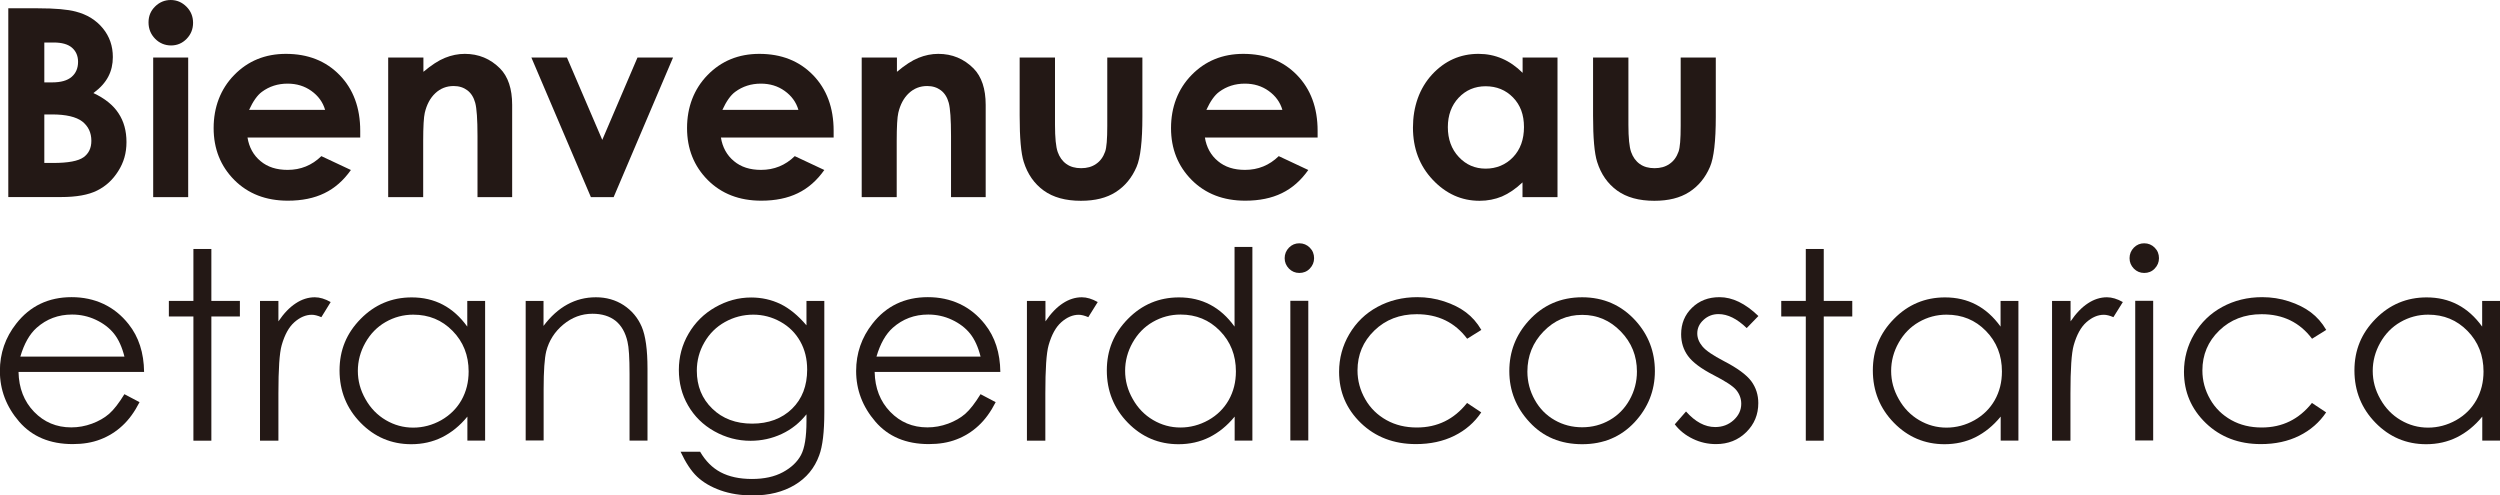
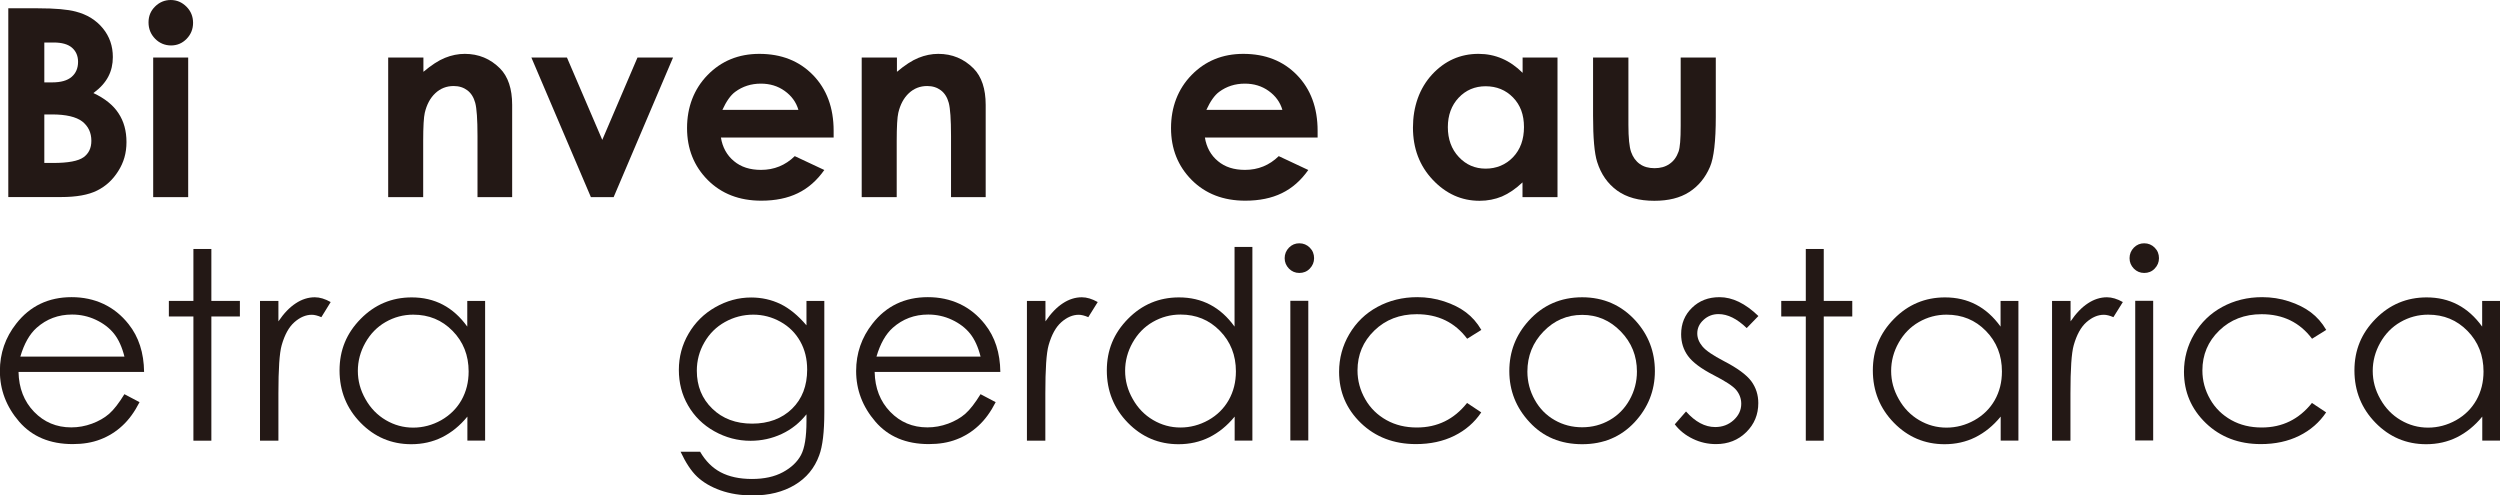
<svg xmlns="http://www.w3.org/2000/svg" id="_レイヤー_2" data-name="レイヤー 2" viewBox="0 0 220 43.58">
  <defs>
    <style>
      .cls-1 {
        fill: #231815;
      }
    </style>
  </defs>
  <g id="_レイヤー_1-2" data-name="レイヤー 1">
    <g>
      <path class="cls-1" d="m.73,17.36V.73h2.61c1.52,0,2.62.1,3.33.29,1,.26,1.79.75,2.38,1.47.59.72.88,1.56.88,2.53,0,.63-.13,1.21-.4,1.72-.27.52-.7,1-1.31,1.45,1.01.47,1.75,1.07,2.21,1.78.47.71.7,1.55.7,2.53s-.24,1.79-.72,2.55c-.48.77-1.1,1.34-1.87,1.72-.76.38-1.81.57-3.16.57H.73ZM3.9,3.75v3.5h.69c.77,0,1.34-.16,1.72-.49.37-.32.56-.76.56-1.32,0-.52-.18-.93-.53-1.24-.36-.31-.9-.46-1.62-.46h-.82Zm0,6.33v4.26h.79c1.31,0,2.2-.17,2.66-.5.46-.33.69-.81.69-1.45,0-.72-.27-1.28-.8-1.7-.54-.41-1.43-.62-2.67-.62h-.66Z" />
      <path class="cls-1" d="m15.02,0c.54,0,1,.2,1.39.59.39.39.58.87.58,1.42s-.19,1.02-.57,1.41-.84.58-1.37.58-1.02-.2-1.4-.59c-.39-.4-.58-.88-.58-1.44s.19-1.01.57-1.39c.38-.38.85-.58,1.39-.58Zm-1.54,5.06h3.08v12.29h-3.08V5.06Z" />
-       <path class="cls-1" d="m31.69,12.1h-9.91c.14.87.53,1.57,1.15,2.08.62.52,1.41.77,2.38.77,1.15,0,2.14-.4,2.97-1.21l2.6,1.22c-.65.92-1.42,1.6-2.33,2.04-.9.44-1.98.66-3.22.66-1.93,0-3.5-.61-4.71-1.82-1.21-1.22-1.82-2.74-1.82-4.57s.6-3.43,1.81-4.67c1.21-1.24,2.73-1.86,4.55-1.86,1.94,0,3.51.62,4.72,1.86,1.21,1.24,1.82,2.88,1.82,4.91v.59Zm-3.08-2.43c-.2-.69-.61-1.24-1.21-1.67s-1.3-.64-2.09-.64c-.86,0-1.61.24-2.26.72-.41.3-.78.83-1.13,1.59h6.69Z" />
      <path class="cls-1" d="m34.18,5.06h3.08v1.26c.7-.59,1.33-1,1.9-1.23.57-.23,1.15-.35,1.74-.35,1.22,0,2.25.43,3.1,1.28.71.72,1.07,1.79,1.07,3.21v8.12h-3.05v-5.38c0-1.47-.07-2.44-.2-2.92-.13-.48-.36-.85-.69-1.1-.33-.25-.73-.38-1.21-.38-.62,0-1.16.21-1.61.63-.45.42-.76,1-.93,1.73-.09.38-.14,1.22-.14,2.49v4.93h-3.08V5.06Z" />
      <path class="cls-1" d="m46.75,5.06h3.14l3.11,7.25,3.1-7.25h3.13l-5.23,12.29h-2l-5.24-12.29Z" />
      <path class="cls-1" d="m73.35,12.1h-9.91c.14.87.53,1.57,1.15,2.08.62.52,1.41.77,2.38.77,1.15,0,2.14-.4,2.97-1.21l2.6,1.22c-.65.92-1.42,1.6-2.33,2.04-.9.44-1.98.66-3.22.66-1.93,0-3.5-.61-4.71-1.82-1.21-1.22-1.82-2.74-1.82-4.57s.6-3.43,1.81-4.67c1.21-1.24,2.73-1.86,4.55-1.86,1.94,0,3.51.62,4.72,1.86,1.21,1.24,1.82,2.88,1.82,4.91v.59Zm-3.09-2.43c-.2-.69-.61-1.24-1.21-1.67-.6-.43-1.3-.64-2.09-.64-.86,0-1.61.24-2.26.72-.41.3-.78.83-1.13,1.59h6.69Z" />
      <path class="cls-1" d="m75.85,5.06h3.08v1.26c.7-.59,1.33-1,1.9-1.23.57-.23,1.15-.35,1.74-.35,1.22,0,2.25.43,3.1,1.28.71.72,1.07,1.79,1.07,3.21v8.12h-3.05v-5.38c0-1.47-.07-2.44-.2-2.92-.13-.48-.36-.85-.69-1.1-.33-.25-.73-.38-1.21-.38-.62,0-1.16.21-1.61.63-.45.42-.76,1-.93,1.73-.09.38-.14,1.22-.14,2.49v4.93h-3.08V5.06Z" />
-       <path class="cls-1" d="m89.72,5.06h3.12v5.92c0,1.15.08,1.95.24,2.4s.41.8.76,1.05c.35.25.78.37,1.3.37s.95-.12,1.31-.37c.36-.24.63-.6.8-1.08.13-.35.19-1.11.19-2.27v-6.02h3.09v5.21c0,2.15-.17,3.62-.51,4.41-.41.96-1.02,1.7-1.83,2.22s-1.83.77-3.07.77c-1.35,0-2.44-.3-3.27-.9-.83-.6-1.42-1.44-1.76-2.52-.24-.75-.36-2.1-.36-4.07v-5.12Z" />
      <path class="cls-1" d="m115.94,12.1h-9.91c.14.87.53,1.57,1.15,2.08.62.52,1.41.77,2.38.77,1.15,0,2.14-.4,2.97-1.21l2.6,1.22c-.65.92-1.42,1.6-2.33,2.04-.9.44-1.98.66-3.22.66-1.93,0-3.5-.61-4.71-1.82-1.21-1.22-1.82-2.74-1.82-4.57s.6-3.43,1.81-4.67c1.21-1.24,2.73-1.86,4.55-1.86,1.94,0,3.51.62,4.72,1.86,1.21,1.24,1.82,2.88,1.82,4.91v.59Zm-3.09-2.43c-.2-.69-.61-1.24-1.21-1.67-.6-.43-1.3-.64-2.09-.64-.86,0-1.61.24-2.26.72-.41.3-.78.83-1.13,1.59h6.69Z" />
      <path class="cls-1" d="m133.98,5.06h3.08v12.29h-3.08v-1.3c-.6.57-1.21.98-1.81,1.24-.61.25-1.26.38-1.97.38-1.59,0-2.96-.62-4.12-1.85-1.16-1.23-1.74-2.76-1.74-4.59s.56-3.45,1.68-4.67c1.12-1.21,2.48-1.82,4.09-1.82.74,0,1.43.14,2.08.42.65.28,1.25.7,1.8,1.25v-1.36Zm-3.24,2.53c-.95,0-1.75.34-2.38,1.01-.63.67-.95,1.54-.95,2.59s.32,1.94.96,2.62c.64.69,1.43,1.03,2.37,1.03s1.77-.34,2.41-1.01c.64-.67.96-1.56.96-2.65s-.32-1.94-.96-2.6c-.64-.66-1.45-.99-2.42-.99Z" />
      <path class="cls-1" d="m140.18,5.06h3.12v5.92c0,1.15.08,1.95.24,2.4s.41.8.76,1.05c.35.25.78.37,1.3.37s.95-.12,1.31-.37c.36-.24.63-.6.8-1.08.13-.35.19-1.11.19-2.27v-6.02h3.09v5.21c0,2.15-.17,3.62-.51,4.41-.41.96-1.02,1.7-1.83,2.22s-1.83.77-3.07.77c-1.35,0-2.44-.3-3.27-.9-.83-.6-1.42-1.44-1.76-2.52-.24-.75-.36-2.1-.36-4.07v-5.12Z" />
      <path class="cls-1" d="m10.95,34.69l1.33.7c-.44.86-.94,1.55-1.52,2.08-.57.53-1.22.93-1.93,1.2-.72.28-1.53.41-2.43.41-2.01,0-3.57-.66-4.71-1.97-1.13-1.31-1.7-2.8-1.7-4.46,0-1.56.48-2.95,1.44-4.17,1.21-1.55,2.84-2.33,4.87-2.33s3.77.79,5.02,2.38c.89,1.12,1.34,2.52,1.36,4.2H1.63c.03,1.43.49,2.6,1.37,3.51.88.91,1.97,1.37,3.27,1.37.63,0,1.23-.11,1.83-.33.59-.22,1.1-.51,1.51-.87.41-.36.86-.94,1.35-1.74Zm0-3.31c-.21-.84-.52-1.52-.92-2.02-.4-.5-.94-.91-1.6-1.22-.66-.31-1.36-.46-2.09-.46-1.21,0-2.24.39-3.11,1.16-.63.56-1.11,1.41-1.44,2.54h9.16Z" />
      <path class="cls-1" d="m17.02,21.91h1.58v4.57h2.51v1.37h-2.51v10.93h-1.58v-10.93h-2.16v-1.37h2.16v-4.57Z" />
      <path class="cls-1" d="m22.88,26.48h1.62v1.8c.48-.71.99-1.24,1.53-1.59.53-.35,1.09-.53,1.67-.53.44,0,.9.14,1.4.42l-.82,1.33c-.33-.14-.61-.21-.84-.21-.53,0-1.04.22-1.53.65-.49.43-.86,1.11-1.12,2.02-.2.7-.29,2.12-.29,4.25v4.16h-1.62v-12.29Z" />
      <path class="cls-1" d="m42.69,26.48v12.29h-1.56v-2.11c-.66.81-1.41,1.41-2.23,1.82-.83.41-1.73.61-2.71.61-1.74,0-3.23-.63-4.46-1.89-1.23-1.26-1.85-2.8-1.85-4.6s.62-3.28,1.86-4.54c1.24-1.26,2.74-1.89,4.49-1.89,1.01,0,1.92.21,2.74.64.82.43,1.53,1.07,2.15,1.93v-2.26h1.56Zm-6.32,1.21c-.88,0-1.69.22-2.44.65-.75.43-1.34,1.04-1.78,1.82-.44.78-.66,1.61-.66,2.48s.22,1.69.67,2.48c.44.79,1.04,1.41,1.79,1.85.75.44,1.55.66,2.41.66s1.69-.22,2.46-.65c.77-.44,1.37-1.03,1.79-1.77.42-.75.63-1.58.63-2.52,0-1.42-.47-2.61-1.41-3.57s-2.09-1.43-3.46-1.43Z" />
-       <path class="cls-1" d="m46.25,26.48h1.58v2.2c.63-.84,1.33-1.47,2.1-1.89.77-.42,1.6-.63,2.51-.63s1.73.23,2.45.7c.71.47,1.24,1.1,1.58,1.89.34.79.51,2.02.51,3.69v6.33h-1.58v-5.86c0-1.42-.06-2.36-.18-2.84-.18-.81-.54-1.43-1.05-1.84-.52-.41-1.2-.62-2.03-.62-.96,0-1.81.32-2.57.95-.76.63-1.26,1.42-1.5,2.35-.15.61-.23,1.73-.23,3.34v4.51h-1.58v-12.29Z" />
      <path class="cls-1" d="m70.96,26.48h1.58v9.8c0,1.73-.15,2.99-.45,3.79-.41,1.13-1.13,2-2.16,2.61-1.02.61-2.26.92-3.69.92-1.05,0-2-.15-2.84-.45-.84-.3-1.52-.7-2.05-1.2-.53-.5-1.01-1.24-1.46-2.2h1.72c.47.81,1.07,1.42,1.81,1.81.74.39,1.66.59,2.75.59s1.99-.2,2.73-.6c.74-.4,1.27-.91,1.59-1.51s.48-1.59.48-2.95v-.63c-.6.75-1.32,1.33-2.18,1.73-.86.4-1.77.6-2.74.6-1.13,0-2.19-.28-3.19-.84-1-.56-1.76-1.32-2.31-2.27s-.81-1.99-.81-3.13.28-2.2.85-3.18c.57-.98,1.35-1.76,2.35-2.33s2.05-.86,3.16-.86c.92,0,1.78.19,2.57.57s1.56,1.01,2.3,1.88v-2.14Zm-4.67,1.21c-.9,0-1.73.22-2.5.65s-1.37,1.03-1.81,1.8c-.44.76-.66,1.59-.66,2.48,0,1.35.45,2.46,1.36,3.34.9.88,2.08,1.32,3.51,1.32s2.62-.44,3.51-1.31,1.33-2.02,1.33-3.45c0-.93-.2-1.75-.61-2.48-.41-.73-.98-1.3-1.73-1.72-.75-.42-1.55-.63-2.41-.63Z" />
      <path class="cls-1" d="m86.29,34.69l1.33.7c-.44.86-.94,1.55-1.52,2.08-.57.53-1.22.93-1.93,1.2-.72.28-1.53.41-2.43.41-2.01,0-3.57-.66-4.7-1.97-1.13-1.31-1.7-2.8-1.7-4.46,0-1.56.48-2.95,1.44-4.17,1.21-1.55,2.84-2.33,4.87-2.33s3.77.79,5.02,2.38c.89,1.12,1.34,2.52,1.36,4.2h-11.06c.03,1.43.49,2.6,1.37,3.51.88.91,1.97,1.37,3.27,1.37.63,0,1.23-.11,1.83-.33.59-.22,1.1-.51,1.51-.87.41-.36.86-.94,1.35-1.74Zm0-3.31c-.21-.84-.52-1.52-.92-2.02-.4-.5-.94-.91-1.6-1.22-.66-.31-1.36-.46-2.09-.46-1.21,0-2.24.39-3.11,1.16-.63.56-1.11,1.41-1.44,2.54h9.16Z" />
      <path class="cls-1" d="m90.38,26.48h1.62v1.8c.48-.71.99-1.24,1.53-1.59.53-.35,1.09-.53,1.67-.53.44,0,.9.14,1.4.42l-.83,1.33c-.33-.14-.61-.21-.84-.21-.53,0-1.04.22-1.53.65-.49.43-.86,1.11-1.12,2.02-.2.7-.29,2.12-.29,4.25v4.16h-1.62v-12.29Z" />
      <path class="cls-1" d="m110.21,21.73v17.04h-1.56v-2.11c-.66.81-1.41,1.41-2.23,1.82-.83.41-1.73.61-2.71.61-1.74,0-3.23-.63-4.46-1.89-1.23-1.26-1.85-2.8-1.85-4.6s.62-3.28,1.86-4.54c1.24-1.26,2.74-1.89,4.49-1.89,1.01,0,1.92.21,2.74.64.82.43,1.53,1.07,2.15,1.93v-7.01h1.56Zm-6.32,5.95c-.88,0-1.69.22-2.44.65-.75.43-1.34,1.04-1.78,1.82-.44.78-.66,1.61-.66,2.48s.22,1.69.67,2.48c.44.79,1.04,1.41,1.79,1.85.75.44,1.55.66,2.41.66s1.69-.22,2.46-.65c.78-.44,1.37-1.03,1.79-1.77.42-.75.63-1.58.63-2.52,0-1.42-.47-2.61-1.41-3.57-.94-.96-2.09-1.43-3.46-1.43Z" />
      <path class="cls-1" d="m114.34,21.41c.36,0,.67.13.92.38.26.26.38.57.38.93s-.13.66-.38.92c-.25.26-.56.38-.92.38s-.66-.13-.91-.38c-.25-.26-.38-.56-.38-.92s.13-.67.38-.93c.26-.26.56-.38.91-.38Zm-.79,5.06h1.58v12.29h-1.58v-12.29Z" />
      <path class="cls-1" d="m130.36,29.03l-1.25.78c-1.08-1.44-2.56-2.16-4.44-2.16-1.5,0-2.74.48-3.73,1.44s-1.48,2.13-1.48,3.51c0,.9.23,1.74.68,2.53s1.08,1.4,1.87,1.84,1.68.65,2.67.65c1.81,0,3.28-.72,4.42-2.16l1.25.83c-.59.88-1.38,1.57-2.37,2.06-.99.49-2.12.73-3.38.73-1.94,0-3.56-.62-4.84-1.85-1.28-1.24-1.92-2.74-1.92-4.51,0-1.19.3-2.3.9-3.32.6-1.02,1.42-1.82,2.47-2.39s2.22-.86,3.51-.86c.81,0,1.6.12,2.36.37.76.25,1.4.57,1.93.97.53.4.98.91,1.34,1.53Z" />
      <path class="cls-1" d="m139.22,26.16c1.89,0,3.46.69,4.71,2.06,1.13,1.25,1.7,2.73,1.7,4.44s-.6,3.22-1.79,4.5c-1.2,1.28-2.73,1.93-4.61,1.93s-3.43-.64-4.62-1.93c-1.2-1.28-1.79-2.79-1.79-4.5s.57-3.18,1.7-4.43c1.25-1.38,2.82-2.07,4.72-2.07Zm0,1.55c-1.32,0-2.45.49-3.39,1.46s-1.42,2.15-1.42,3.53c0,.89.22,1.72.65,2.49.43.77,1.01,1.36,1.75,1.78.73.42,1.54.63,2.42.63s1.68-.21,2.42-.63c.73-.42,1.32-1.01,1.75-1.78.43-.77.65-1.6.65-2.49,0-1.38-.47-2.55-1.42-3.53s-2.08-1.46-3.38-1.46Z" />
      <path class="cls-1" d="m154.73,27.82l-1.02,1.05c-.85-.82-1.67-1.23-2.48-1.23-.51,0-.95.17-1.32.51s-.55.73-.55,1.19c0,.4.15.78.45,1.14.3.37.94.8,1.9,1.3,1.18.61,1.98,1.2,2.4,1.76.42.57.62,1.22.62,1.93,0,1.01-.35,1.86-1.06,2.56-.71.7-1.6,1.05-2.66,1.05-.71,0-1.39-.15-2.03-.46-.65-.31-1.18-.73-1.6-1.28l.99-1.13c.81.91,1.66,1.37,2.57,1.37.63,0,1.17-.2,1.62-.61.45-.41.67-.89.67-1.44,0-.45-.15-.85-.44-1.21-.29-.35-.96-.78-1.99-1.31-1.11-.57-1.86-1.14-2.26-1.69s-.6-1.19-.6-1.91c0-.93.32-1.71.96-2.33.64-.62,1.44-.93,2.42-.93,1.13,0,2.27.55,3.42,1.66Z" />
      <path class="cls-1" d="m158.91,21.91h1.58v4.57h2.51v1.37h-2.51v10.93h-1.58v-10.93h-2.16v-1.37h2.16v-4.57Z" />
      <path class="cls-1" d="m177.62,26.48v12.29h-1.56v-2.11c-.66.81-1.41,1.41-2.23,1.82-.83.41-1.73.61-2.71.61-1.74,0-3.23-.63-4.46-1.89-1.23-1.26-1.85-2.8-1.85-4.6s.62-3.28,1.86-4.54c1.24-1.26,2.74-1.89,4.49-1.89,1.01,0,1.92.21,2.74.64.82.43,1.53,1.07,2.15,1.93v-2.26h1.56Zm-6.32,1.21c-.88,0-1.69.22-2.44.65-.75.43-1.34,1.04-1.78,1.82-.44.78-.66,1.61-.66,2.48s.22,1.69.67,2.48c.44.79,1.04,1.41,1.79,1.85.75.44,1.55.66,2.41.66s1.69-.22,2.46-.65c.78-.44,1.37-1.03,1.79-1.77.42-.75.63-1.58.63-2.52,0-1.42-.47-2.61-1.41-3.57-.94-.96-2.09-1.43-3.46-1.43Z" />
      <path class="cls-1" d="m180.59,26.48h1.62v1.8c.48-.71.99-1.24,1.53-1.59.53-.35,1.09-.53,1.67-.53.44,0,.9.14,1.4.42l-.83,1.33c-.33-.14-.61-.21-.84-.21-.53,0-1.04.22-1.53.65-.49.43-.86,1.11-1.12,2.02-.2.7-.29,2.12-.29,4.25v4.16h-1.62v-12.29Z" />
      <path class="cls-1" d="m188.69,21.41c.36,0,.67.13.92.38.26.26.38.57.38.93s-.13.66-.38.92c-.25.26-.56.38-.92.38s-.66-.13-.91-.38c-.25-.26-.38-.56-.38-.92s.13-.67.38-.93c.26-.26.56-.38.91-.38Zm-.79,5.06h1.58v12.29h-1.58v-12.29Z" />
      <path class="cls-1" d="m204.71,29.03l-1.25.78c-1.08-1.44-2.56-2.16-4.44-2.16-1.5,0-2.74.48-3.73,1.44s-1.48,2.13-1.48,3.51c0,.9.23,1.74.68,2.53s1.08,1.4,1.87,1.84,1.68.65,2.67.65c1.81,0,3.28-.72,4.42-2.16l1.25.83c-.59.88-1.38,1.57-2.37,2.06-.99.49-2.12.73-3.38.73-1.94,0-3.56-.62-4.84-1.85-1.28-1.24-1.92-2.74-1.92-4.51,0-1.19.3-2.3.9-3.32.6-1.02,1.42-1.82,2.47-2.39s2.22-.86,3.51-.86c.81,0,1.6.12,2.36.37.76.25,1.4.57,1.93.97.53.4.98.91,1.34,1.53Z" />
      <path class="cls-1" d="m220,26.48v12.29h-1.56v-2.11c-.66.81-1.41,1.41-2.23,1.82-.83.41-1.73.61-2.71.61-1.74,0-3.23-.63-4.46-1.89-1.23-1.26-1.85-2.8-1.85-4.6s.62-3.28,1.86-4.54c1.24-1.26,2.74-1.89,4.49-1.89,1.01,0,1.92.21,2.74.64.82.43,1.53,1.07,2.15,1.93v-2.26h1.56Zm-6.32,1.21c-.88,0-1.69.22-2.44.65-.75.43-1.34,1.04-1.78,1.82-.44.78-.66,1.61-.66,2.48s.22,1.69.67,2.48c.44.79,1.04,1.41,1.79,1.85.75.44,1.55.66,2.41.66s1.69-.22,2.46-.65c.78-.44,1.37-1.03,1.79-1.77.42-.75.63-1.58.63-2.52,0-1.42-.47-2.61-1.41-3.57-.94-.96-2.09-1.43-3.46-1.43Z" />
    </g>
  </g>
</svg>